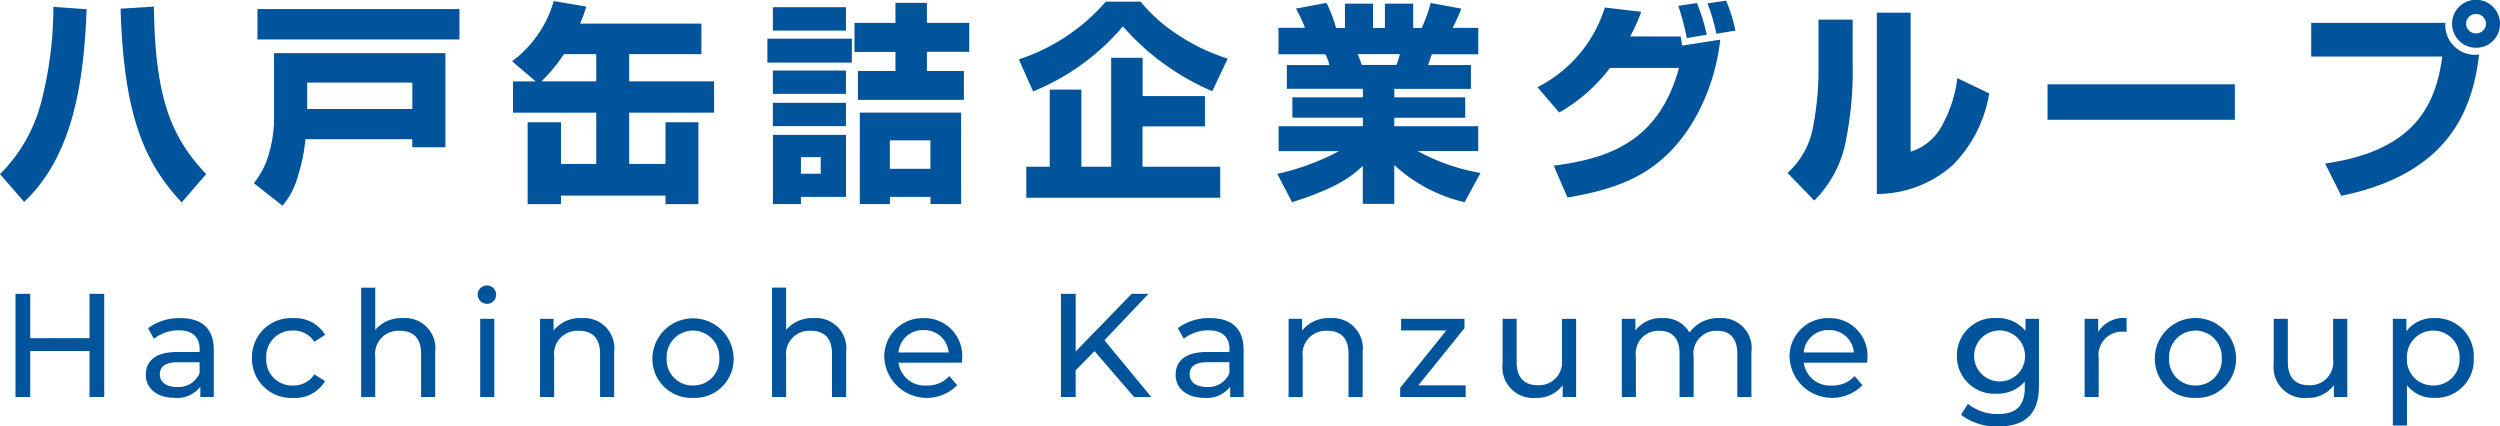
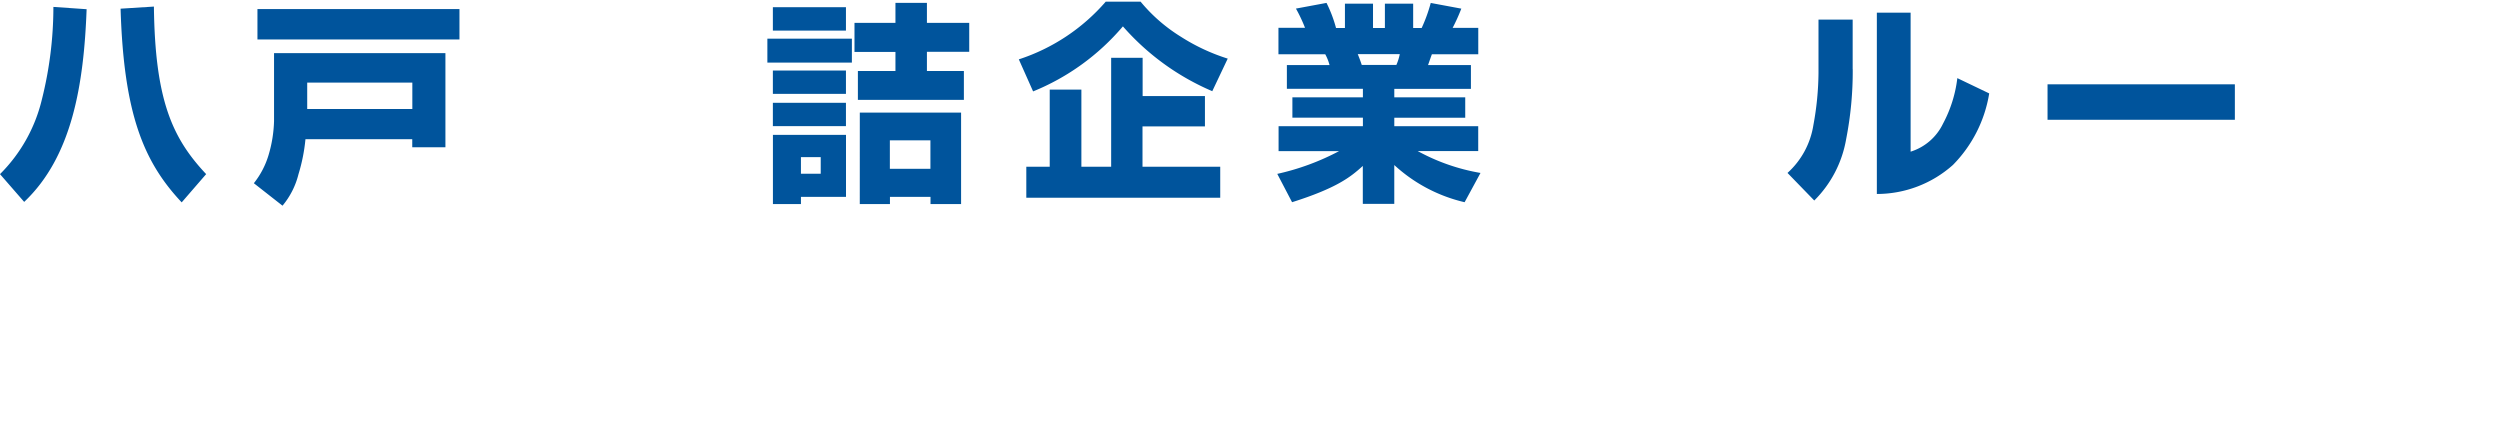
<svg xmlns="http://www.w3.org/2000/svg" width="195" height="33.266">
  <g data-name="グループ 9780">
    <g data-name="グループ 9778" fill="#00549c">
-       <path data-name="パス 19666" d="M6.981 22.916v3.461H2.358v-3.461h-1.15v8.05h1.15v-3.588h4.623v3.588H8.13v-8.05zm7.084 1.9a4.059 4.059 0 00-2.518.782l.46.828a3.082 3.082 0 011.931-.66c1.093 0 1.633.541 1.633 1.472v.218h-1.748c-1.817 0-2.45.8-2.45 1.782 0 1.058.874 1.794 2.254 1.794a2.263 2.263 0 002-.874v.808h1.047v-3.68c.001-1.668-.942-2.473-2.61-2.473zm-.253 5.371c-.84 0-1.345-.38-1.345-.989 0-.517.31-.943 1.4-.943h1.7v.851a1.768 1.768 0 01-1.755 1.078zm9.062.851a2.727 2.727 0 002.484-1.311l-.84-.529a1.9 1.9 0 01-1.656.874 2.02 2.02 0 01-2.093-2.15 2.023 2.023 0 012.093-2.139 1.9 1.9 0 011.656.874l.84-.54a2.718 2.718 0 00-2.484-1.3 3.045 3.045 0 00-3.22 3.105 3.054 3.054 0 003.22 3.113zm8.545-6.222a2.643 2.643 0 00-2.151.92v-3.3h-1.1v8.53h1.1v-3.14a1.81 1.81 0 011.932-2.024c1.047 0 1.645.587 1.645 1.783v3.381h1.1v-3.508a2.361 2.361 0 00-2.527-2.645zm6.589-1.115a.719.719 0 10-.747-.713.722.722 0 00.746.71zm-.552 7.265h1.1v-6.1h-1.1zm7.923-6.153a2.613 2.613 0 00-2.2.977v-.924h-1.054v6.1h1.1v-3.14a1.81 1.81 0 011.935-2.024c1.047 0 1.645.587 1.645 1.783v3.381h1.1v-3.508a2.361 2.361 0 00-2.526-2.645zm8.683 6.222a3.033 3.033 0 003.162-3.117 3.169 3.169 0 00-6.336 0 3.042 3.042 0 003.174 3.117zm0-.966A2.018 2.018 0 0152 27.918a2.054 2.054 0 114.105 0 2.009 2.009 0 01-2.043 2.148zm9.407-5.255a2.643 2.643 0 00-2.15.92v-3.3h-1.1v8.532h1.1v-3.14a1.81 1.81 0 011.931-2.024c1.047 0 1.645.587 1.645 1.783v3.381H66v-3.508a2.361 2.361 0 00-2.532-2.645zm11.58 3.139a2.939 2.939 0 00-3.013-3.139 2.985 2.985 0 00-3.059 3.105 3.322 3.322 0 005.681 2.128l-.61-.713a2.276 2.276 0 01-1.759.736 2.064 2.064 0 01-2.208-1.784h4.945c.012-.103.023-.241.023-.333zm-3.013-2.208a1.9 1.9 0 011.955 1.748h-3.91a1.9 1.9 0 011.955-1.748zm16.422 5.221H89.8l-3.654-4.428 3.439-3.622h-1.311l-4.37 4.5v-4.5h-1.15v8.05H83.9v-2.082l1.472-1.495zm5.934-6.153a4.059 4.059 0 00-2.519.782l.46.828a3.082 3.082 0 011.933-.657c1.092 0 1.633.541 1.633 1.472v.218H94.15c-1.817 0-2.45.8-2.45 1.782 0 1.058.874 1.794 2.254 1.794a2.263 2.263 0 002-.874v.808H97v-3.68c0-1.668-.94-2.473-2.608-2.473zm-.253 5.371c-.84 0-1.345-.38-1.345-.989 0-.517.31-.943 1.4-.943h1.7v.851a1.768 1.768 0 01-1.755 1.081zm9.626-5.371a2.613 2.613 0 00-2.2.977v-.924h-1.055v6.1h1.1v-3.14a1.81 1.81 0 011.932-2.024c1.046 0 1.644.587 1.644 1.783v3.381h1.1v-3.508a2.361 2.361 0 00-2.521-2.645zm6.865 5.244l3.6-4.462v-.729h-4.945v.908h3.531l-3.6 4.474v.718h5.106v-.908zm11.2-5.187v3.152a1.794 1.794 0 01-1.886 2.024c-1.047 0-1.645-.6-1.645-1.794v-3.386h-1.1v3.513a2.4 2.4 0 002.622 2.656 2.48 2.48 0 002.07-.989v.92h1.047v-6.1zm12.294-.057a2.747 2.747 0 00-2.346 1.127 2.256 2.256 0 00-2.116-1.127 2.47 2.47 0 00-2.1.966v-.913H126.5v6.1h1.1v-3.14a1.77 1.77 0 011.829-2.024c1 0 1.576.587 1.576 1.783v3.381h1.1v-3.14a1.77 1.77 0 011.829-2.024c1 0 1.576.587 1.576 1.783v3.381h1.1v-3.508a2.337 2.337 0 00-2.485-2.645zm11.535 3.139a2.939 2.939 0 00-3.013-3.139 2.985 2.985 0 00-3.059 3.105 3.322 3.322 0 005.681 2.128l-.609-.713a2.276 2.276 0 01-1.76.736 2.064 2.064 0 01-2.208-1.783h4.945c.012-.103.023-.241.023-.333zm-3.013-2.208a1.9 1.9 0 011.954 1.749h-3.91a1.9 1.9 0 011.956-1.748zm15.341-.878v.943a2.781 2.781 0 00-2.254-1 2.91 2.91 0 00-3.094 2.944 2.919 2.919 0 003.094 2.955 2.789 2.789 0 002.2-.943v.483c0 1.38-.655 2.047-2.093 2.047a3.72 3.72 0 01-2.346-.793l-.529.851a4.512 4.512 0 002.91.908c2.07 0 3.163-.977 3.163-3.128v-5.267zm-2.127 4.881a1.987 1.987 0 112.093-1.99 1.964 1.964 0 01-2.093 1.99zm7.8-3.853v-1.028h-1.06v6.1h1.1V27.93a1.819 1.819 0 011.921-2.058 1.949 1.949 0 01.253.011v-1.07a2.326 2.326 0 00-2.217 1.081zm7.59 5.141a3.033 3.033 0 003.163-3.117 3.169 3.169 0 00-6.337 0 3.042 3.042 0 003.171 3.117zm0-.966a2.018 2.018 0 01-2.059-2.15 2.054 2.054 0 114.105 0 2.009 2.009 0 01-2.049 2.147zm10.73-5.2v3.153a1.794 1.794 0 01-1.886 2.024c-1.047 0-1.645-.6-1.645-1.794v-3.386h-1.1v3.513a2.4 2.4 0 002.622 2.656 2.48 2.48 0 002.07-.989v.92h1.046v-6.1zm7.9-.057a2.6 2.6 0 00-2.18 1.025v-.971h-1.058v8.326h1.1v-3.146a2.6 2.6 0 002.128.989 2.961 2.961 0 003.082-3.117 2.958 2.958 0 00-3.075-3.105zm-.092 5.255a2.016 2.016 0 01-2.047-2.15 2.054 2.054 0 114.105 0 2.018 2.018 0 01-2.061 2.149z" />
      <g data-name="グループ 9776">
        <path data-name="パス 11569" d="M23.962 6.444h8.2v2.057h-8.2V6.444zm-3.881-3.366h15.757V.709H20.081zm1.294 6.374a10.152 10.152 0 01-.429 2.649 6.5 6.5 0 01-1.146 2.19l2.236 1.753a6.127 6.127 0 001.245-2.454 13.706 13.706 0 00.545-2.735h8.33v.631h2.587V4.145H21.375v5.3" />
-         <path data-name="パス 11570" d="M42.236 6.343a13.05 13.05 0 001.753-2.12h2.517v2.12zm-2.221 0v2.443h6.491v4h-2.75V9.538h-2.6v6.382h2.6v-.662h8.151v.662h2.568V9.538h-2.568v3.248h-2.832v-4h6.624V6.343h-6.624V4.224h5.634V1.839h-9.46a11.185 11.185 0 00.483-1.325L43.194.086a8.962 8.962 0 01-3.249 4.691l1.839 1.574h-1.769" />
        <path data-name="パス 11571" d="M62.473 12.258h1.543v1.294h-1.543zm7.372-10.473H66.65v2.267h3.195V5.54h-2.93v2.252h8.268V5.54H72.3v-1.5h3.3V1.785h-3.3V.226h-2.455v1.559zm-9.561.6h5.7V.561h-5.7v1.824zm-.429 2.5h6.592V3.016h-6.592zm7.208 11.034h2.353v-.561h3.164v.561h2.385V8.782h-7.9zm-6.779 0h2.19v-.561h3.514V10.52h-5.7v5.4zm9.125-4.972h3.164v2.221h-3.164zm-9.125-3.624h5.7V5.502h-5.7zm0 2.517h5.7V8.019h-5.7z" />
        <path data-name="パス 11572" d="M94.546 7.107a19.332 19.332 0 01-6.959-5.05 18.157 18.157 0 01-7.005 5.073l-1.114-2.5a15.194 15.194 0 006.779-4.5h2.72a12.747 12.747 0 003.117 2.72 15.307 15.307 0 003.678 1.722L94.554 7.12zm-.561.382v2.369h-4.87v3.148h6.063v2.416H80.052v-2.416h1.826V6.99h2.47v6.016h2.322v-8.5h2.455v2.985h4.87" />
        <path data-name="パス 11573" d="M109.182 4.224a3.991 3.991 0 01-.265.842h-2.7a10.993 10.993 0 00-.312-.842h3.281zm-8.4 11.548c3.444-1.091 4.543-1.94 5.517-2.829v2.961h2.455v-3.031a12.17 12.17 0 005.486 2.9l1.239-2.283a15.687 15.687 0 01-4.9-1.707h4.722V9.846h-6.546v-.662h5.533v-1.59h-5.533v-.662h5.977V5.073h-3.343s.265-.764.3-.842h3.616V2.174h-2a14.286 14.286 0 00.678-1.5L111.598.23a12.235 12.235 0 01-.709 1.956h-.662v-1.9h-2.205v1.9h-.927v-1.9h-2.19v1.9h-.694a10.3 10.3 0 00-.743-1.96l-2.385.444a11.837 11.837 0 01.709 1.5h-2.073v2.061h3.649a3.606 3.606 0 01.335.842h-3.327v1.855h5.93v.662h-5.5v1.59h5.5v.666h-6.577v1.94h4.722a19.084 19.084 0 01-4.824 1.777l1.161 2.221" />
-         <path data-name="パス 11574" d="M119.928 6.797A10.439 10.439 0 00125.18.586l2.836.335a13.252 13.252 0 01-.865 1.925h3.943c.016.117.1.616.117.709l2.969-.46a16.17 16.17 0 01-1.855 5.93c-2.5 4.488-5.9 5.665-10.06 6.382l-1.075-2.486c4.192-.545 8.182-1.808 9.772-7.621h-5.384a13.152 13.152 0 01-3.959 3.475l-1.691-1.972zm13.949-4.161a14.592 14.592 0 00-.694-2.369l1.457-.218a13.2 13.2 0 01.725 2.338l-1.488.249zm-2.307.335a20.063 20.063 0 00-.662-2.517l1.457-.218a16.163 16.163 0 01.764 2.47l-1.558.265" />
        <path data-name="パス 11575" d="M144.513 5.385a27.445 27.445 0 01-.514 5.47 8.866 8.866 0 01-2.486 4.785l-2.088-2.151a6.351 6.351 0 002.018-3.725 23.168 23.168 0 00.4-4.075V1.53h2.665v3.855zm4.52 6.444a4.18 4.18 0 002.517-2.174 10.015 10.015 0 001.122-3.561l2.486 1.192a10.276 10.276 0 01-2.829 5.579 8.912 8.912 0 01-5.935 2.265V.99h2.634v10.832" />
        <path data-name="長方形 135" d="M159.708 6.577h14.611v2.766h-14.611z" />
-         <path data-name="パス 11576" d="M193.91 1.855a.78.78 0 01-1.559 0 .768.768 0 01.779-.764.778.778 0 01.78.764zm-13.637-.063V4.41h10.224c-.53 4.005-2.353 7.372-9.141 8.346l1.262 2.517c8.665-1.777 10.255-7.005 10.754-11.019a2.323 2.323 0 01-2.634-2.47h-10.457zm14.728.062a1.87 1.87 0 10-1.87 1.87 1.853 1.853 0 001.87-1.87" />
        <path data-name="パス 11568" d="M6.756.724c-.218 5.844-1.122 11.478-4.87 15.024L0 13.582a12.22 12.22 0 003.265-5.818 29.7 29.7 0 00.9-7.224l2.6.179zm7.418 15.063c-2.961-3.148-4.52-6.873-4.769-15.11l2.6-.164c.086 7.286 1.426 10.255 4.075 13.068l-1.909 2.205" />
      </g>
    </g>
  </g>
</svg>